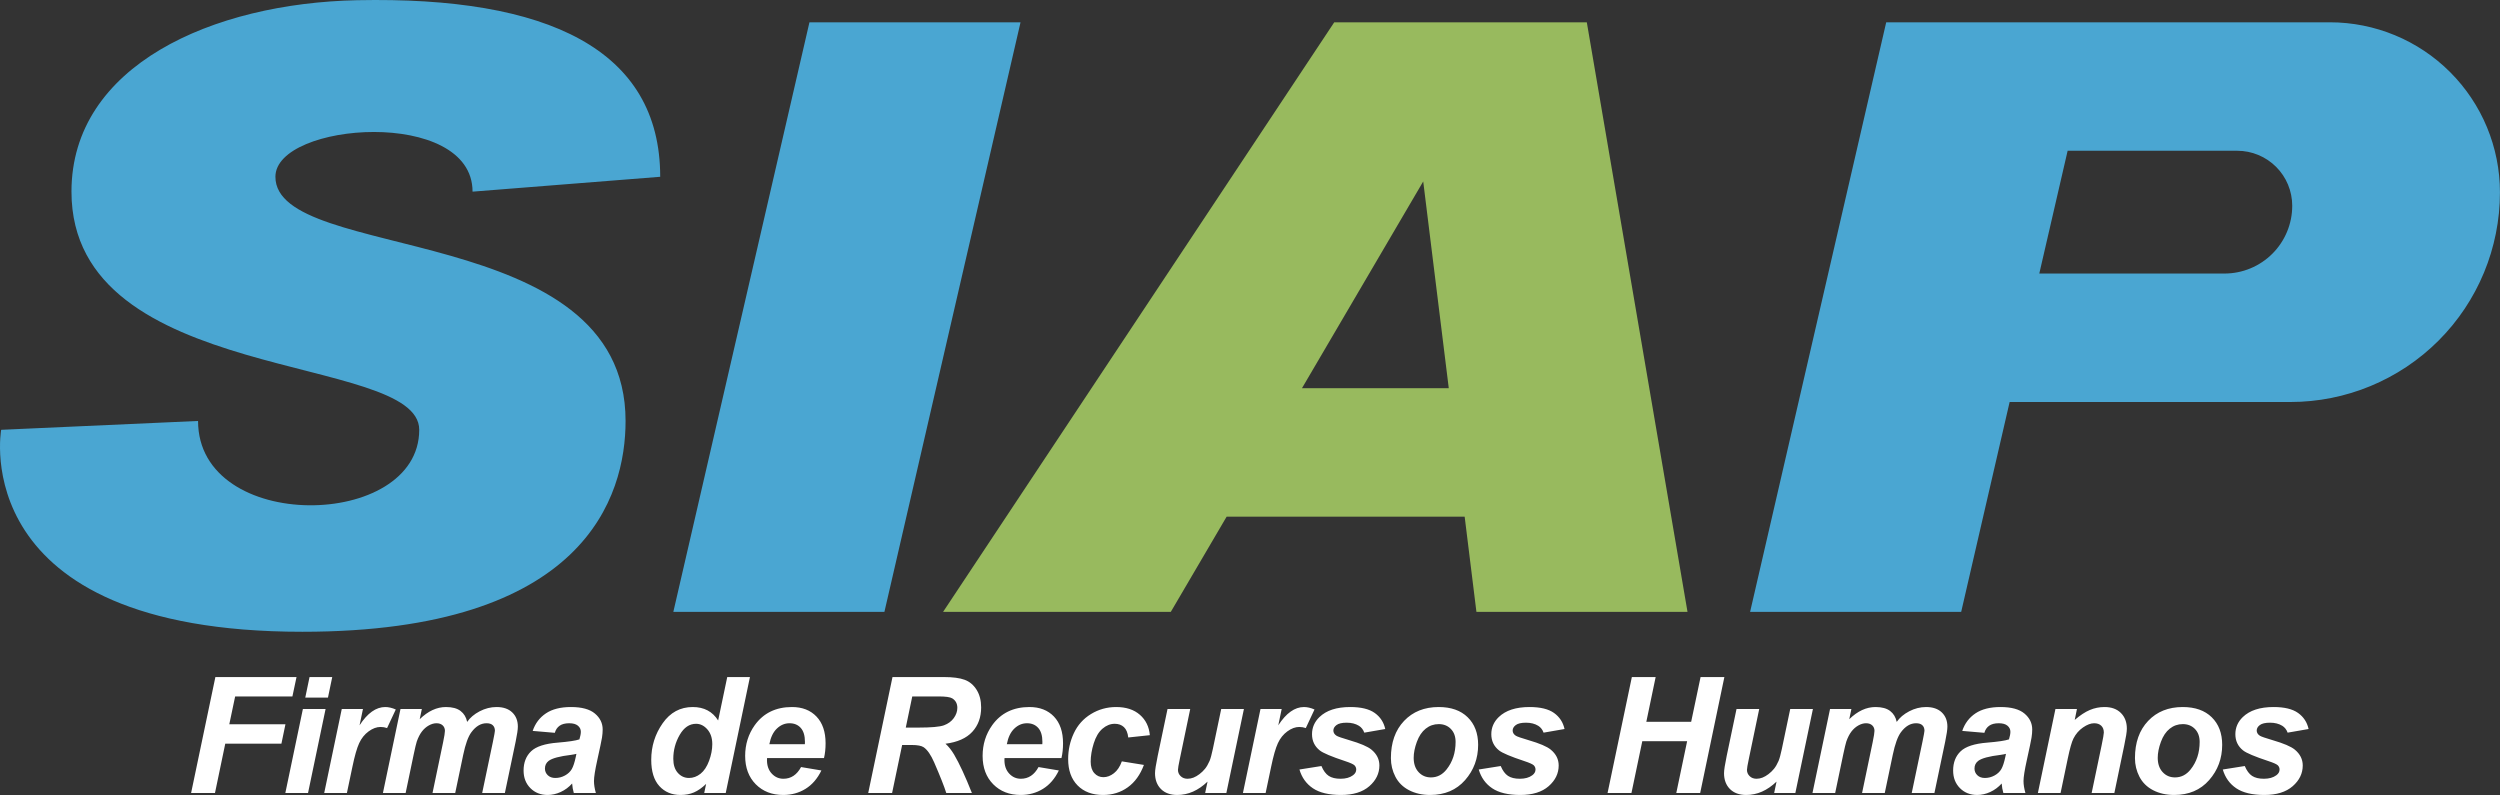
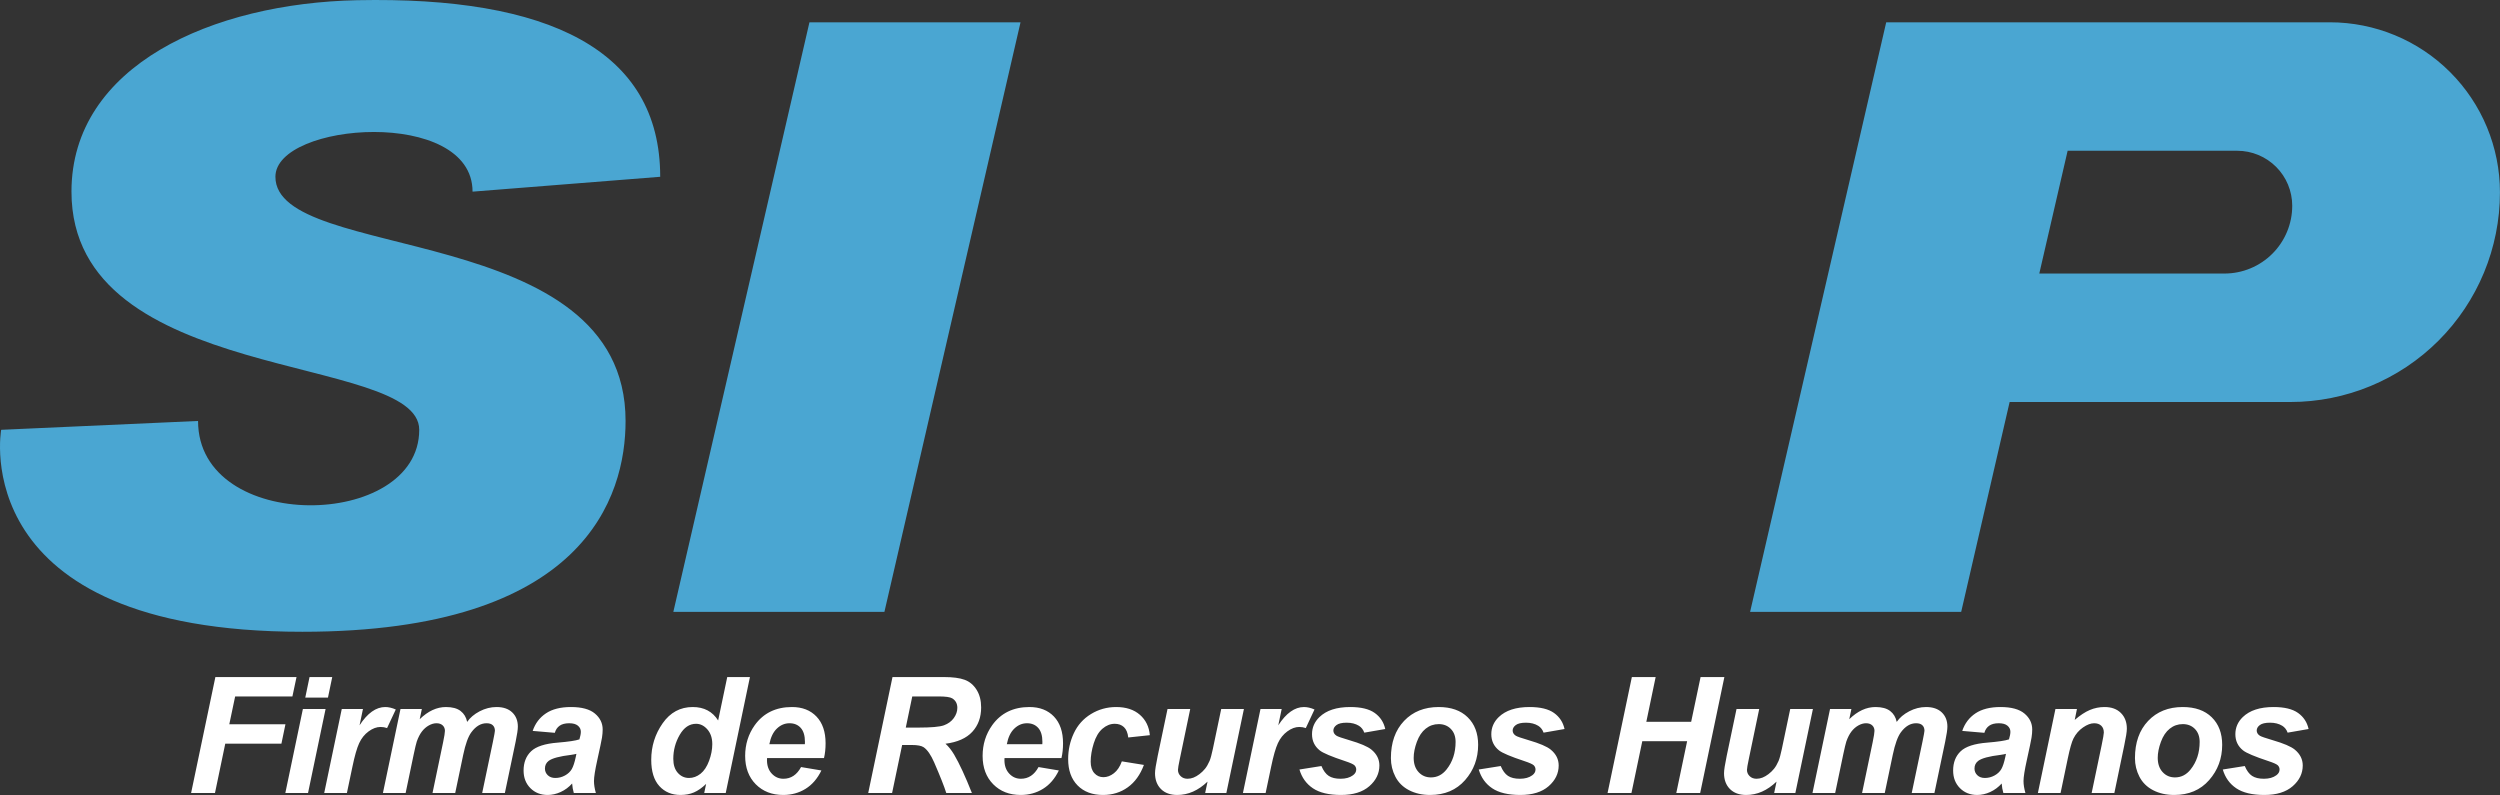
<svg xmlns="http://www.w3.org/2000/svg" width="100%" height="100%" viewBox="0 0 2405 765" version="1.1" xml:space="preserve" style="fill-rule:evenodd;clip-rule:evenodd;stroke-linejoin:round;stroke-miterlimit:2;">
  <rect x="0" y="0" width="2405" height="765" fill="#333333" stroke="none" />
  <g transform="matrix(1,0,0,1,-74.527,-114.145)">
    <g>
      <g transform="matrix(1,0,0,1,-20.637,0)">
        <path d="M1076.91,135.597L945.963,702.778L742.908,702.778L873.852,135.597L1076.91,135.597ZM2028.43,500.875L1981.82,702.778L1778.76,702.778L1909.7,135.597L2336.48,135.597C2379.88,135.597 2421.5,152.836 2452.18,183.523C2482.87,214.21 2500.11,255.83 2500.11,299.228C2500.11,352.708 2478.87,403.998 2441.05,441.814C2403.23,479.631 2351.94,500.875 2298.46,500.875L2028.43,500.875ZM2056.96,377.294L2235.09,377.294C2252.38,377.294 2268.97,370.424 2281.2,358.196C2293.42,345.968 2300.29,329.383 2300.29,312.09C2300.29,298.057 2294.72,284.598 2284.8,274.676C2274.87,264.753 2261.41,259.178 2247.38,259.178L2084.23,259.178L2056.96,377.294ZM163.922,298.512C163.922,176.918 300.032,117.2 438.802,114.339C622.141,110.559 730.283,161.746 730.283,284.212L549.757,298.512C549.757,217.313 360.107,231.417 360.107,284.212C360.107,367.473 696.962,325.176 696.962,519.11C696.962,591.836 657.968,721.912 386.034,721.912C61.051,721.912 96.283,527.619 96.283,527.619L285.692,519.11C285.692,627.561 498.459,624.143 498.459,527.619C498.459,452.956 163.922,485.511 163.922,298.512Z" style="fill:rgb(74,166,210);" />
      </g>
      <g transform="matrix(1,0,-0.231,1,270.261,0)">
-         <path d="M1125.47,611.179L1092.91,702.778L873.852,702.778L1119.13,135.597L1362.1,135.597L1589.99,702.778L1386.93,702.778L1354.45,611.179L1125.47,611.179ZM1310.62,487.598L1240.09,288.708L1169.4,487.598L1310.62,487.598Z" style="fill:rgb(152,186,94);" />
-       </g>
+         </g>
    </g>
    <g transform="matrix(9.738,0,0,9.738,-6128.27,-7347.39)">
      <path d="M655.847,844.567L658.245,833.114L666.261,833.114L665.855,835.028L660.198,835.028L659.62,837.778L665.167,837.778L664.769,839.692L659.222,839.692L658.206,844.567L655.847,844.567ZM667.547,833.114L669.789,833.114L669.367,835.145L667.125,835.145L667.547,833.114ZM666.89,836.27L669.132,836.27L667.398,844.567L665.156,844.567L666.89,836.27ZM670.731,836.27L672.824,836.27L672.488,837.88C673.27,836.677 674.116,836.075 675.027,836.075C675.35,836.075 675.697,836.156 676.067,836.317L675.207,838.153C675.004,838.08 674.788,838.044 674.559,838.044C674.173,838.044 673.781,838.19 673.383,838.481C672.985,838.773 672.673,839.162 672.449,839.649C672.225,840.136 672.004,840.908 671.785,841.966L671.238,844.567L668.996,844.567L670.731,836.27ZM676.532,836.27L678.641,836.27L678.43,837.278C679.253,836.476 680.118,836.075 681.024,836.075C681.649,836.075 682.131,836.205 682.469,836.466C682.808,836.726 683.024,837.085 683.118,837.544C683.404,837.127 683.816,836.778 684.352,836.497C684.889,836.216 685.446,836.075 686.024,836.075C686.685,836.075 687.201,836.252 687.571,836.606C687.941,836.96 688.126,837.429 688.126,838.012C688.126,838.299 688.053,838.794 687.907,839.497L686.844,844.567L684.602,844.567L685.665,839.497C685.795,838.861 685.86,838.502 685.86,838.419C685.86,838.19 685.791,838.009 685.653,837.876C685.515,837.743 685.308,837.677 685.032,837.677C684.475,837.677 683.977,837.971 683.54,838.559C683.222,838.981 682.951,839.729 682.727,840.802L681.938,844.567L679.696,844.567L680.743,839.552C680.863,838.973 680.922,838.598 680.922,838.427C680.922,838.208 680.848,838.028 680.7,837.887C680.551,837.747 680.347,837.677 680.087,837.677C679.842,837.677 679.589,837.749 679.329,837.895C679.068,838.041 678.84,838.242 678.645,838.497C678.45,838.752 678.282,839.08 678.141,839.481C678.079,839.669 677.977,840.093 677.837,840.755L677.04,844.567L674.797,844.567L676.532,836.27ZM691.778,838.622L689.591,838.434C689.841,837.695 690.277,837.117 690.9,836.7C691.522,836.283 692.346,836.075 693.372,836.075C694.44,836.075 695.229,836.29 695.739,836.719C696.25,837.149 696.505,837.674 696.505,838.294C696.505,838.544 696.483,838.809 696.439,839.091C696.394,839.372 696.239,840.111 695.974,841.309C695.755,842.299 695.646,842.992 695.646,843.387C695.646,843.742 695.708,844.135 695.833,844.567L693.653,844.567C693.565,844.265 693.51,843.953 693.489,843.63C693.161,843.994 692.784,844.274 692.357,844.469C691.929,844.665 691.5,844.762 691.067,844.762C690.38,844.762 689.812,844.537 689.364,844.087C688.916,843.636 688.692,843.057 688.692,842.348C688.692,841.557 688.939,840.924 689.431,840.45C689.923,839.976 690.802,839.69 692.067,839.591C693.135,839.502 693.849,839.395 694.208,839.27C694.302,838.958 694.349,838.708 694.349,838.52C694.349,838.281 694.252,838.08 694.06,837.919C693.867,837.757 693.58,837.677 693.2,837.677C692.799,837.677 692.483,837.759 692.251,837.923C692.019,838.087 691.862,838.32 691.778,838.622ZM693.911,840.7C693.776,840.736 693.596,840.77 693.372,840.802C692.247,840.937 691.513,841.135 691.169,841.395C690.924,841.583 690.802,841.835 690.802,842.153C690.802,842.413 690.896,842.634 691.083,842.813C691.271,842.993 691.518,843.083 691.825,843.083C692.164,843.083 692.483,843.001 692.782,842.837C693.082,842.673 693.306,842.462 693.454,842.204C693.603,841.946 693.734,841.544 693.849,840.997L693.911,840.7ZM708.662,844.567L706.537,844.567L706.725,843.669C706.318,844.059 705.919,844.339 705.525,844.509C705.132,844.678 704.688,844.762 704.193,844.762C703.334,844.762 702.637,844.469 702.104,843.884C701.57,843.298 701.303,842.432 701.303,841.286C701.303,839.958 701.678,838.757 702.428,837.684C703.178,836.611 704.17,836.075 705.404,836.075C706.519,836.075 707.355,836.518 707.912,837.403L708.811,833.114L711.053,833.114L708.662,844.567ZM703.482,841.192C703.482,841.786 703.632,842.249 703.932,842.583C704.231,842.916 704.6,843.083 705.037,843.083C705.443,843.083 705.822,842.943 706.174,842.665C706.525,842.386 706.807,841.96 707.018,841.387C707.229,840.815 707.334,840.265 707.334,839.739C707.334,839.14 707.173,838.656 706.85,838.286C706.527,837.916 706.154,837.731 705.732,837.731C705.076,837.731 704.537,838.096 704.115,838.825C703.693,839.554 703.482,840.343 703.482,841.192ZM718.37,841.114L712.745,841.114C712.739,841.203 712.737,841.27 712.737,841.317C712.737,841.869 712.894,842.315 713.21,842.653C713.525,842.992 713.909,843.161 714.362,843.161C715.107,843.161 715.687,842.775 716.104,842.005L718.112,842.341C717.721,843.148 717.199,843.753 716.545,844.157C715.892,844.561 715.159,844.762 714.346,844.762C713.232,844.762 712.325,844.41 711.627,843.704C710.93,842.998 710.581,842.065 710.581,840.903C710.581,839.768 710.896,838.757 711.526,837.872C712.385,836.674 713.612,836.075 715.206,836.075C716.221,836.075 717.029,836.389 717.627,837.016C718.226,837.644 718.526,838.523 718.526,839.653C718.526,840.195 718.474,840.682 718.37,841.114ZM716.479,839.747C716.484,839.648 716.487,839.572 716.487,839.52C716.487,838.906 716.349,838.445 716.073,838.137C715.797,837.83 715.427,837.677 714.963,837.677C714.5,837.677 714.085,837.851 713.717,838.2C713.35,838.549 713.101,839.065 712.971,839.747L716.479,839.747ZM725.097,844.567L722.738,844.567L725.136,833.114L730.222,833.114C731.097,833.114 731.778,833.204 732.265,833.384C732.752,833.563 733.145,833.893 733.445,834.372C733.744,834.851 733.894,835.432 733.894,836.114C733.894,837.088 733.602,837.891 733.019,838.524C732.436,839.157 731.553,839.549 730.371,839.7C730.673,839.971 730.957,840.328 731.222,840.77C731.748,841.666 732.334,842.932 732.98,844.567L730.449,844.567C730.246,843.921 729.847,842.913 729.253,841.544C728.93,840.804 728.587,840.307 728.222,840.052C727.998,839.9 727.608,839.825 727.05,839.825L726.089,839.825L725.097,844.567ZM726.449,838.106L727.699,838.106C728.964,838.106 729.804,838.031 730.218,837.88C730.632,837.729 730.957,837.492 731.191,837.169C731.425,836.846 731.542,836.507 731.542,836.153C731.542,835.736 731.373,835.424 731.035,835.216C730.826,835.091 730.376,835.028 729.683,835.028L727.089,835.028L726.449,838.106ZM741.828,841.114L736.203,841.114C736.198,841.203 736.195,841.27 736.195,841.317C736.195,841.869 736.353,842.315 736.668,842.653C736.983,842.992 737.367,843.161 737.82,843.161C738.565,843.161 739.146,842.775 739.562,842.005L741.57,842.341C741.18,843.148 740.658,843.753 740.004,844.157C739.35,844.561 738.617,844.762 737.805,844.762C736.69,844.762 735.784,844.41 735.086,843.704C734.388,842.998 734.039,842.065 734.039,840.903C734.039,839.768 734.354,838.757 734.984,837.872C735.844,836.674 737.07,836.075 738.664,836.075C739.68,836.075 740.487,836.389 741.086,837.016C741.685,837.644 741.984,838.523 741.984,839.653C741.984,840.195 741.932,840.682 741.828,841.114ZM739.937,839.747C739.943,839.648 739.945,839.572 739.945,839.52C739.945,838.906 739.807,838.445 739.531,838.137C739.255,837.83 738.885,837.677 738.422,837.677C737.958,837.677 737.543,837.851 737.176,838.2C736.809,838.549 736.56,839.065 736.43,839.747L739.937,839.747ZM747.793,841.442L749.973,841.794C749.614,842.762 749.082,843.499 748.379,844.005C747.676,844.51 746.861,844.762 745.934,844.762C744.877,844.762 744.038,844.447 743.418,843.817C742.799,843.187 742.489,842.32 742.489,841.216C742.489,840.315 742.676,839.463 743.051,838.661C743.426,837.859 743.991,837.227 744.747,836.766C745.502,836.305 746.33,836.075 747.231,836.075C748.21,836.075 748.991,836.33 749.575,836.841C750.158,837.351 750.486,838.023 750.559,838.856L748.426,839.083C748.374,838.619 748.232,838.278 748,838.059C747.769,837.841 747.465,837.731 747.09,837.731C746.658,837.731 746.254,837.893 745.879,838.216C745.504,838.538 745.217,839.022 745.016,839.665C744.816,840.308 744.715,840.911 744.715,841.473C744.715,841.963 744.835,842.341 745.075,842.606C745.314,842.872 745.614,843.005 745.973,843.005C746.332,843.005 746.679,842.874 747.012,842.614C747.345,842.354 747.606,841.963 747.793,841.442ZM752.306,836.27L754.548,836.27L753.524,841.184C753.399,841.773 753.337,842.14 753.337,842.286C753.337,842.525 753.425,842.731 753.602,842.903C753.78,843.075 754.006,843.161 754.282,843.161C754.48,843.161 754.675,843.123 754.868,843.048C755.061,842.972 755.259,842.858 755.462,842.704C755.665,842.55 755.847,842.374 756.009,842.177C756.17,841.979 756.321,841.718 756.462,841.395C756.561,841.156 756.668,840.765 756.782,840.223L757.61,836.27L759.852,836.27L758.118,844.567L756.024,844.567L756.259,843.442C755.342,844.322 754.345,844.762 753.267,844.762C752.584,844.762 752.048,844.567 751.657,844.177C751.267,843.786 751.071,843.262 751.071,842.606C751.071,842.32 751.16,841.749 751.337,840.895L752.306,836.27ZM761.49,836.27L763.583,836.27L763.247,837.88C764.029,836.677 764.875,836.075 765.787,836.075C766.109,836.075 766.456,836.156 766.826,836.317L765.966,838.153C765.763,838.08 765.547,838.044 765.318,838.044C764.932,838.044 764.54,838.19 764.142,838.481C763.744,838.773 763.432,839.162 763.208,839.649C762.984,840.136 762.763,840.908 762.544,841.966L761.997,844.567L759.755,844.567L761.49,836.27ZM765.338,842.247L767.51,841.903C767.702,842.361 767.942,842.686 768.228,842.876C768.515,843.066 768.905,843.161 769.4,843.161C769.911,843.161 770.32,843.046 770.627,842.817C770.84,842.661 770.947,842.471 770.947,842.247C770.947,842.096 770.892,841.96 770.783,841.841C770.669,841.726 770.359,841.585 769.853,841.419C768.499,840.971 767.661,840.617 767.338,840.356C766.833,839.95 766.58,839.419 766.58,838.762C766.58,838.106 766.825,837.541 767.314,837.067C767.997,836.406 769.01,836.075 770.353,836.075C771.421,836.075 772.228,836.27 772.775,836.661C773.322,837.052 773.669,837.58 773.814,838.247L771.744,838.606C771.635,838.304 771.458,838.078 771.213,837.927C770.879,837.723 770.478,837.622 770.01,837.622C769.541,837.622 769.204,837.7 768.998,837.856C768.792,838.012 768.689,838.192 768.689,838.395C768.689,838.604 768.794,838.775 769.002,838.911C769.132,838.994 769.551,839.14 770.26,839.348C771.353,839.666 772.085,839.979 772.455,840.286C772.976,840.718 773.236,841.239 773.236,841.848C773.236,842.635 772.905,843.317 772.244,843.895C771.583,844.473 770.65,844.762 769.447,844.762C768.249,844.762 767.323,844.542 766.67,844.102C766.016,843.662 765.572,843.044 765.338,842.247ZM774.373,841.122C774.373,839.585 774.807,838.36 775.674,837.446C776.541,836.532 777.681,836.075 779.092,836.075C780.316,836.075 781.272,836.412 781.959,837.087C782.647,837.761 782.991,838.669 782.991,839.809C782.991,841.153 782.561,842.315 781.702,843.294C780.842,844.273 779.691,844.762 778.248,844.762C777.467,844.762 776.774,844.606 776.17,844.294C775.566,843.981 775.116,843.538 774.819,842.966C774.522,842.393 774.373,841.778 774.373,841.122ZM780.764,839.52C780.764,838.989 780.609,838.563 780.299,838.243C779.989,837.923 779.59,837.762 779.1,837.762C778.616,837.762 778.186,837.912 777.811,838.212C777.436,838.511 777.144,838.946 776.936,839.516C776.728,840.087 776.623,840.611 776.623,841.091C776.623,841.684 776.785,842.156 777.108,842.505C777.431,842.854 777.837,843.028 778.327,843.028C778.941,843.028 779.457,842.765 779.873,842.239C780.467,841.494 780.764,840.588 780.764,839.52ZM783.05,842.247L785.222,841.903C785.414,842.361 785.654,842.686 785.94,842.876C786.227,843.066 786.617,843.161 787.112,843.161C787.623,843.161 788.031,843.046 788.339,842.817C788.552,842.661 788.659,842.471 788.659,842.247C788.659,842.096 788.604,841.96 788.495,841.841C788.38,841.726 788.07,841.585 787.565,841.419C786.211,840.971 785.373,840.617 785.05,840.356C784.544,839.95 784.292,839.419 784.292,838.762C784.292,838.106 784.537,837.541 785.026,837.067C785.709,836.406 786.722,836.075 788.065,836.075C789.133,836.075 789.94,836.27 790.487,836.661C791.034,837.052 791.38,837.58 791.526,838.247L789.456,838.606C789.347,838.304 789.169,838.078 788.925,837.927C788.591,837.723 788.19,837.622 787.722,837.622C787.253,837.622 786.916,837.7 786.71,837.856C786.504,838.012 786.401,838.192 786.401,838.395C786.401,838.604 786.505,838.775 786.714,838.911C786.844,838.994 787.263,839.14 787.972,839.348C789.065,839.666 789.797,839.979 790.167,840.286C790.688,840.718 790.948,841.239 790.948,841.848C790.948,842.635 790.617,843.317 789.956,843.895C789.294,844.473 788.362,844.762 787.159,844.762C785.961,844.762 785.035,844.542 784.382,844.102C783.728,843.662 783.284,843.044 783.05,842.247ZM803.637,839.45L799.207,839.45L798.137,844.567L795.777,844.567L798.176,833.114L800.527,833.114L799.605,837.536L804.035,837.536L804.965,833.114L807.316,833.114L804.926,844.567L802.566,844.567L803.637,839.45ZM808.516,836.27L810.758,836.27L809.735,841.184C809.61,841.773 809.547,842.14 809.547,842.286C809.547,842.525 809.636,842.731 809.813,842.903C809.99,843.075 810.216,843.161 810.492,843.161C810.69,843.161 810.886,843.123 811.078,843.048C811.271,842.972 811.469,842.858 811.672,842.704C811.875,842.55 812.058,842.374 812.219,842.177C812.38,841.979 812.532,841.718 812.672,841.395C812.771,841.156 812.878,840.765 812.992,840.223L813.821,836.27L816.063,836.27L814.328,844.567L812.235,844.567L812.469,843.442C811.552,844.322 810.555,844.762 809.477,844.762C808.795,844.762 808.258,844.567 807.867,844.177C807.477,843.786 807.282,843.262 807.282,842.606C807.282,842.32 807.37,841.749 807.547,840.895L808.516,836.27ZM817.755,836.27L819.864,836.27L819.653,837.278C820.476,836.476 821.341,836.075 822.247,836.075C822.872,836.075 823.354,836.205 823.692,836.466C824.031,836.726 824.247,837.085 824.341,837.544C824.627,837.127 825.039,836.778 825.575,836.497C826.111,836.216 826.669,836.075 827.247,836.075C827.908,836.075 828.424,836.252 828.794,836.606C829.164,836.96 829.348,837.429 829.348,838.012C829.348,838.299 829.275,838.794 829.13,839.497L828.067,844.567L825.825,844.567L826.887,839.497C827.018,838.861 827.083,838.502 827.083,838.419C827.083,838.19 827.014,838.009 826.876,837.876C826.738,837.743 826.531,837.677 826.255,837.677C825.697,837.677 825.2,837.971 824.762,838.559C824.445,838.981 824.174,839.729 823.95,840.802L823.161,844.567L820.919,844.567L821.966,839.552C822.085,838.973 822.145,838.598 822.145,838.427C822.145,838.208 822.071,838.028 821.923,837.887C821.774,837.747 821.57,837.677 821.309,837.677C821.065,837.677 820.812,837.749 820.552,837.895C820.291,838.041 820.063,838.242 819.868,838.497C819.673,838.752 819.505,839.08 819.364,839.481C819.302,839.669 819.2,840.093 819.059,840.755L818.262,844.567L816.02,844.567L817.755,836.27ZM833.001,838.622L830.814,838.434C831.064,837.695 831.5,837.117 832.122,836.7C832.745,836.283 833.569,836.075 834.595,836.075C835.663,836.075 836.452,836.29 836.962,836.719C837.473,837.149 837.728,837.674 837.728,838.294C837.728,838.544 837.706,838.809 837.661,839.091C837.617,839.372 837.462,840.111 837.197,841.309C836.978,842.299 836.868,842.992 836.868,843.387C836.868,843.742 836.931,844.135 837.056,844.567L834.876,844.567C834.788,844.265 834.733,843.953 834.712,843.63C834.384,843.994 834.006,844.274 833.579,844.469C833.152,844.665 832.723,844.762 832.29,844.762C831.603,844.762 831.035,844.537 830.587,844.087C830.139,843.636 829.915,843.057 829.915,842.348C829.915,841.557 830.161,840.924 830.654,840.45C831.146,839.976 832.025,839.69 833.29,839.591C834.358,839.502 835.072,839.395 835.431,839.27C835.525,838.958 835.572,838.708 835.572,838.52C835.572,838.281 835.475,838.08 835.282,837.919C835.09,837.757 834.803,837.677 834.423,837.677C834.022,837.677 833.706,837.759 833.474,837.923C833.242,838.087 833.085,838.32 833.001,838.622ZM835.134,840.7C834.999,840.736 834.819,840.77 834.595,840.802C833.47,840.937 832.736,841.135 832.392,841.395C832.147,841.583 832.025,841.835 832.025,842.153C832.025,842.413 832.118,842.634 832.306,842.813C832.493,842.993 832.741,843.083 833.048,843.083C833.387,843.083 833.706,843.001 834.005,842.837C834.305,842.673 834.529,842.462 834.677,842.204C834.825,841.946 834.957,841.544 835.072,840.997L835.134,840.7ZM840.021,836.27L842.146,836.27L841.927,837.348C842.459,836.89 842.955,836.563 843.416,836.368C843.877,836.173 844.362,836.075 844.873,836.075C845.555,836.075 846.093,836.27 846.486,836.661C846.879,837.052 847.076,837.57 847.076,838.216C847.076,838.507 846.99,839.059 846.818,839.872L845.842,844.567L843.599,844.567L844.584,839.856C844.73,839.153 844.802,838.734 844.802,838.598C844.802,838.312 844.718,838.087 844.549,837.923C844.379,837.759 844.144,837.677 843.842,837.677C843.513,837.677 843.149,837.815 842.748,838.091C842.347,838.367 842.032,838.731 841.802,839.184C841.636,839.507 841.448,840.166 841.24,841.161L840.529,844.567L838.287,844.567L840.021,836.27ZM847.877,841.122C847.877,839.585 848.311,838.36 849.178,837.446C850.045,836.532 851.184,836.075 852.596,836.075C853.82,836.075 854.776,836.412 855.463,837.087C856.151,837.761 856.494,838.669 856.494,839.809C856.494,841.153 856.065,842.315 855.205,843.294C854.346,844.273 853.195,844.762 851.752,844.762C850.971,844.762 850.278,844.606 849.674,844.294C849.07,843.981 848.619,843.538 848.322,842.966C848.026,842.393 847.877,841.778 847.877,841.122ZM854.268,839.52C854.268,838.989 854.113,838.563 853.803,838.243C853.493,837.923 853.093,837.762 852.604,837.762C852.119,837.762 851.69,837.912 851.315,838.212C850.94,838.511 850.648,838.946 850.44,839.516C850.231,840.087 850.127,840.611 850.127,841.091C850.127,841.684 850.289,842.156 850.612,842.505C850.934,842.854 851.341,843.028 851.83,843.028C852.445,843.028 852.96,842.765 853.377,842.239C853.971,841.494 854.268,840.588 854.268,839.52ZM856.553,842.247L858.725,841.903C858.918,842.361 859.158,842.686 859.444,842.876C859.73,843.066 860.121,843.161 860.616,843.161C861.126,843.161 861.535,843.046 861.842,842.817C862.056,842.661 862.163,842.471 862.163,842.247C862.163,842.096 862.108,841.96 861.999,841.841C861.884,841.726 861.574,841.585 861.069,841.419C859.715,840.971 858.876,840.617 858.553,840.356C858.048,839.95 857.796,839.419 857.796,838.762C857.796,838.106 858.04,837.541 858.53,837.067C859.212,836.406 860.225,836.075 861.569,836.075C862.637,836.075 863.444,836.27 863.991,836.661C864.538,837.052 864.884,837.58 865.03,838.247L862.96,838.606C862.85,838.304 862.673,838.078 862.428,837.927C862.095,837.723 861.694,837.622 861.225,837.622C860.757,837.622 860.419,837.7 860.214,837.856C860.008,838.012 859.905,838.192 859.905,838.395C859.905,838.604 860.009,838.775 860.217,838.911C860.348,838.994 860.767,839.14 861.475,839.348C862.569,839.666 863.301,839.979 863.671,840.286C864.191,840.718 864.452,841.239 864.452,841.848C864.452,842.635 864.121,843.317 863.46,843.895C862.798,844.473 861.866,844.762 860.663,844.762C859.465,844.762 858.539,844.542 857.885,844.102C857.232,843.662 856.788,843.044 856.553,842.247Z" style="fill:white;" />
    </g>
  </g>
</svg>